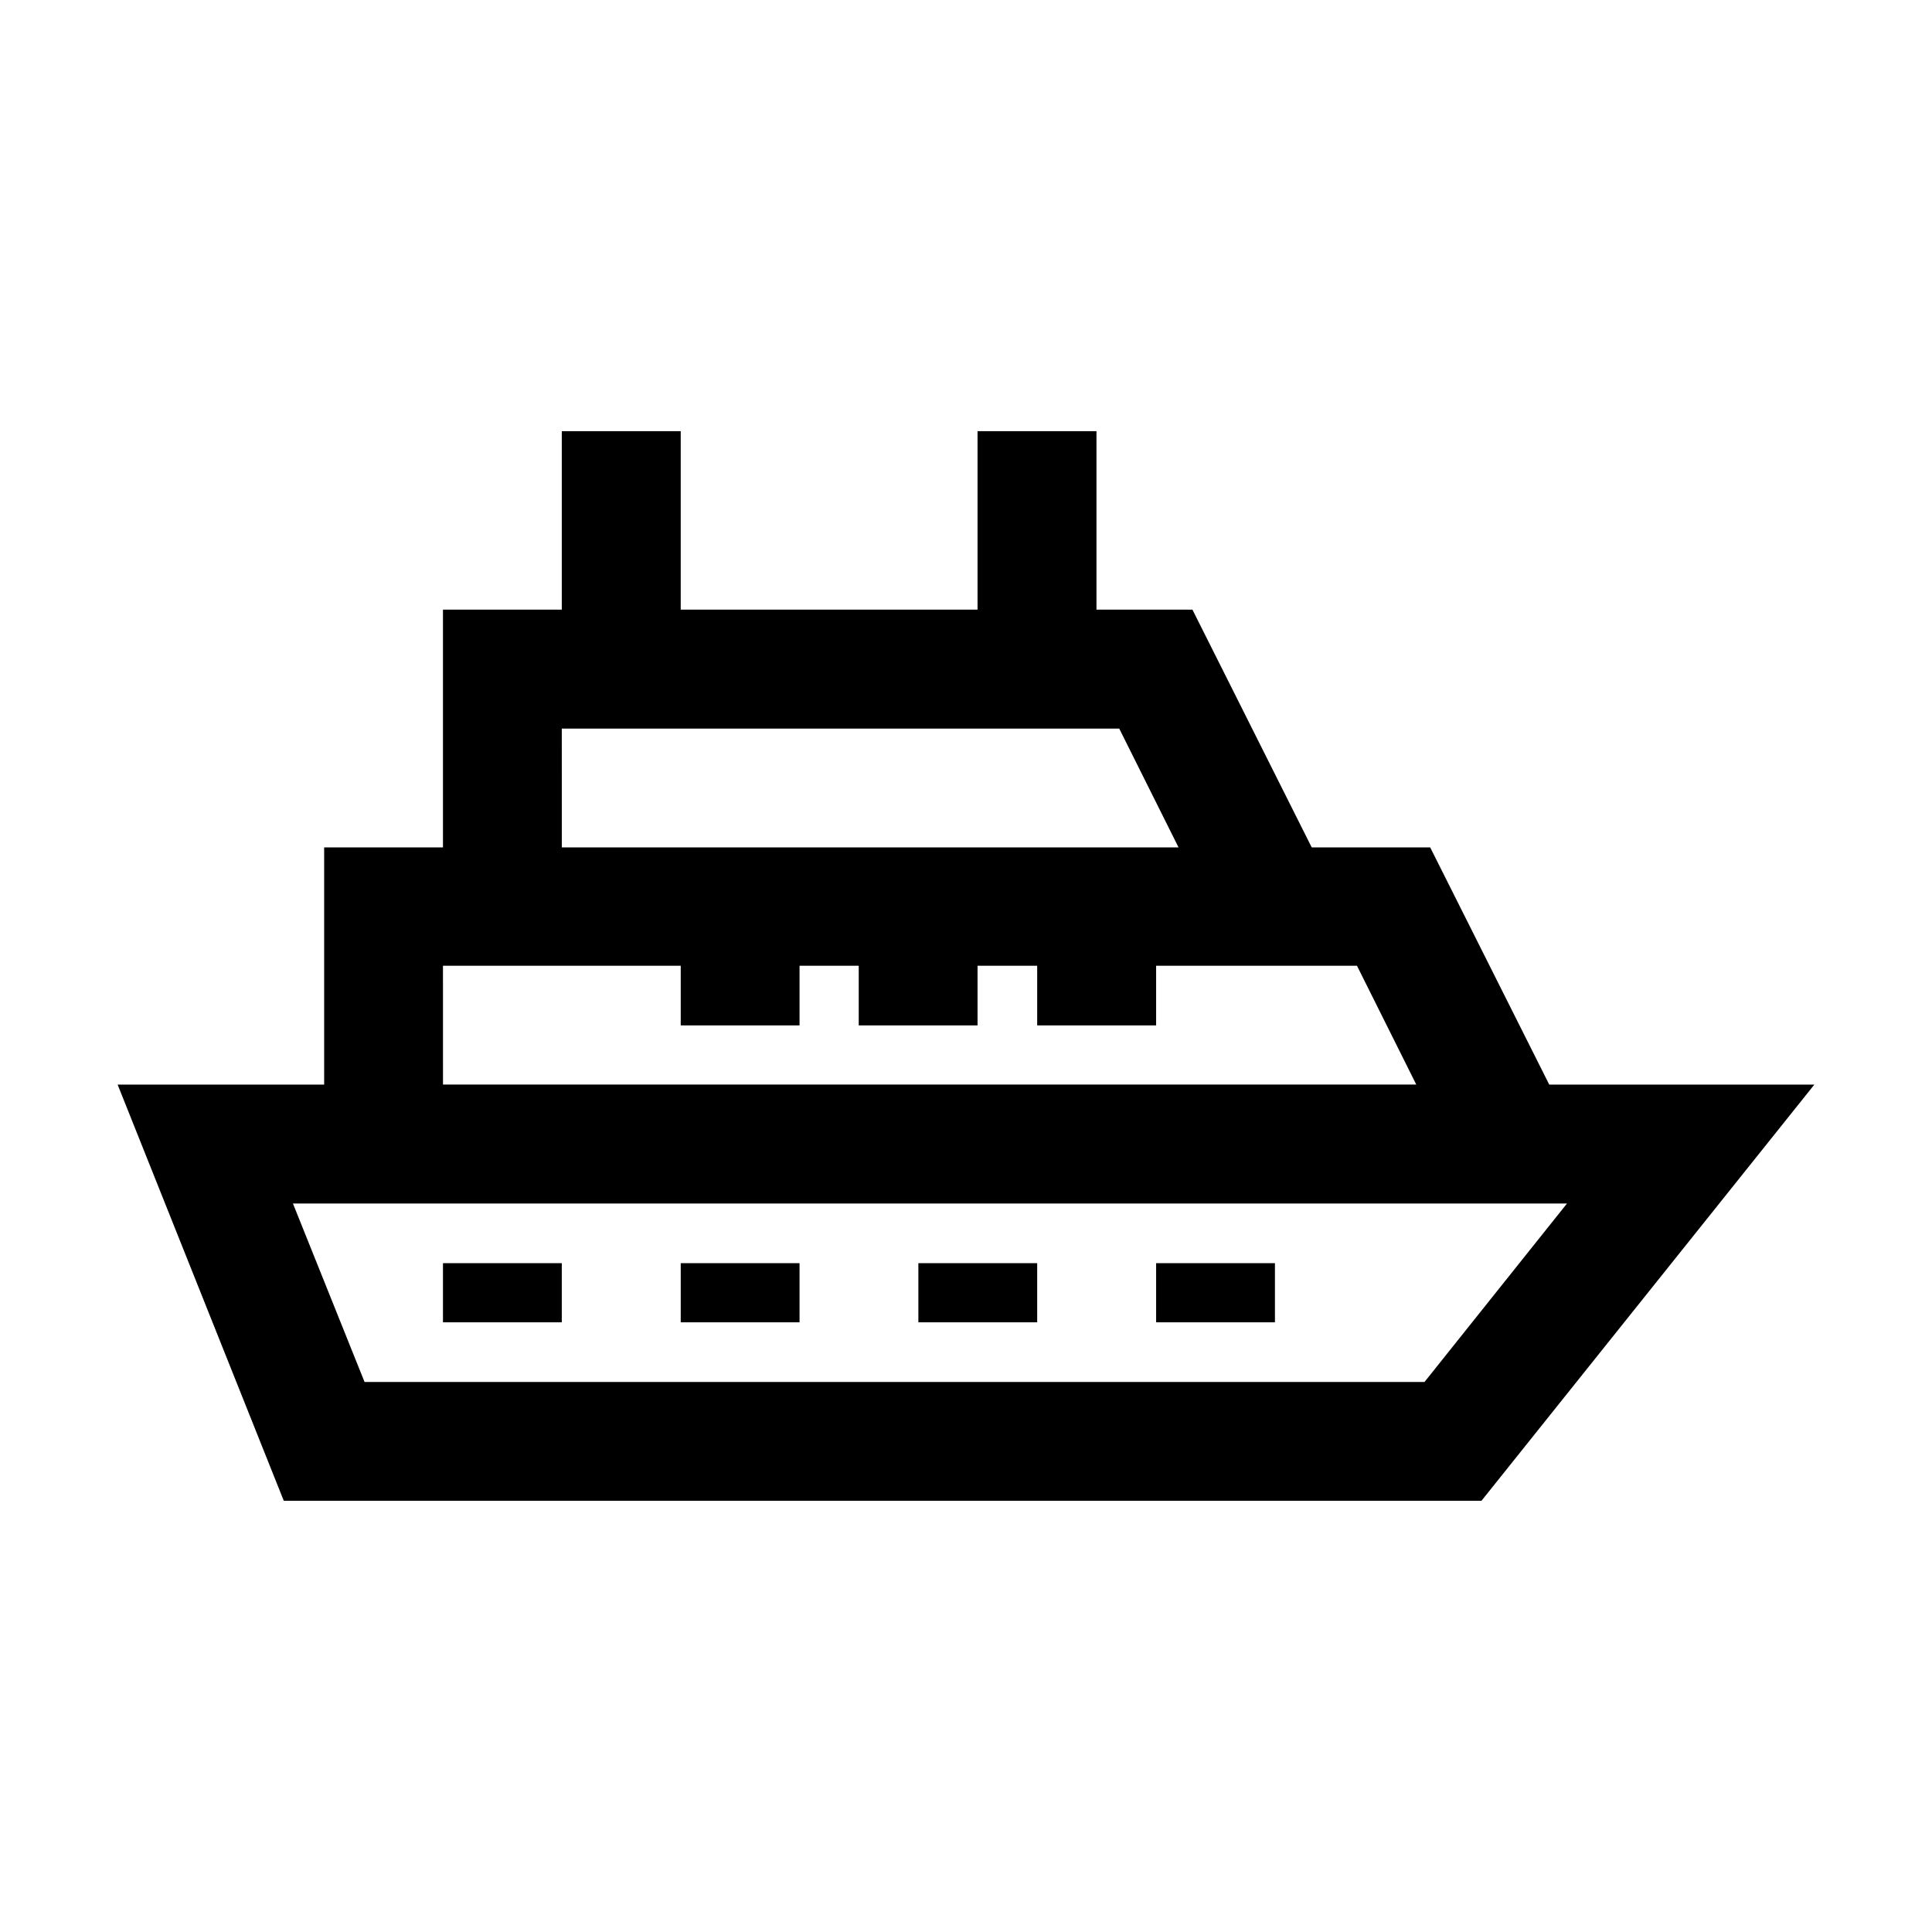
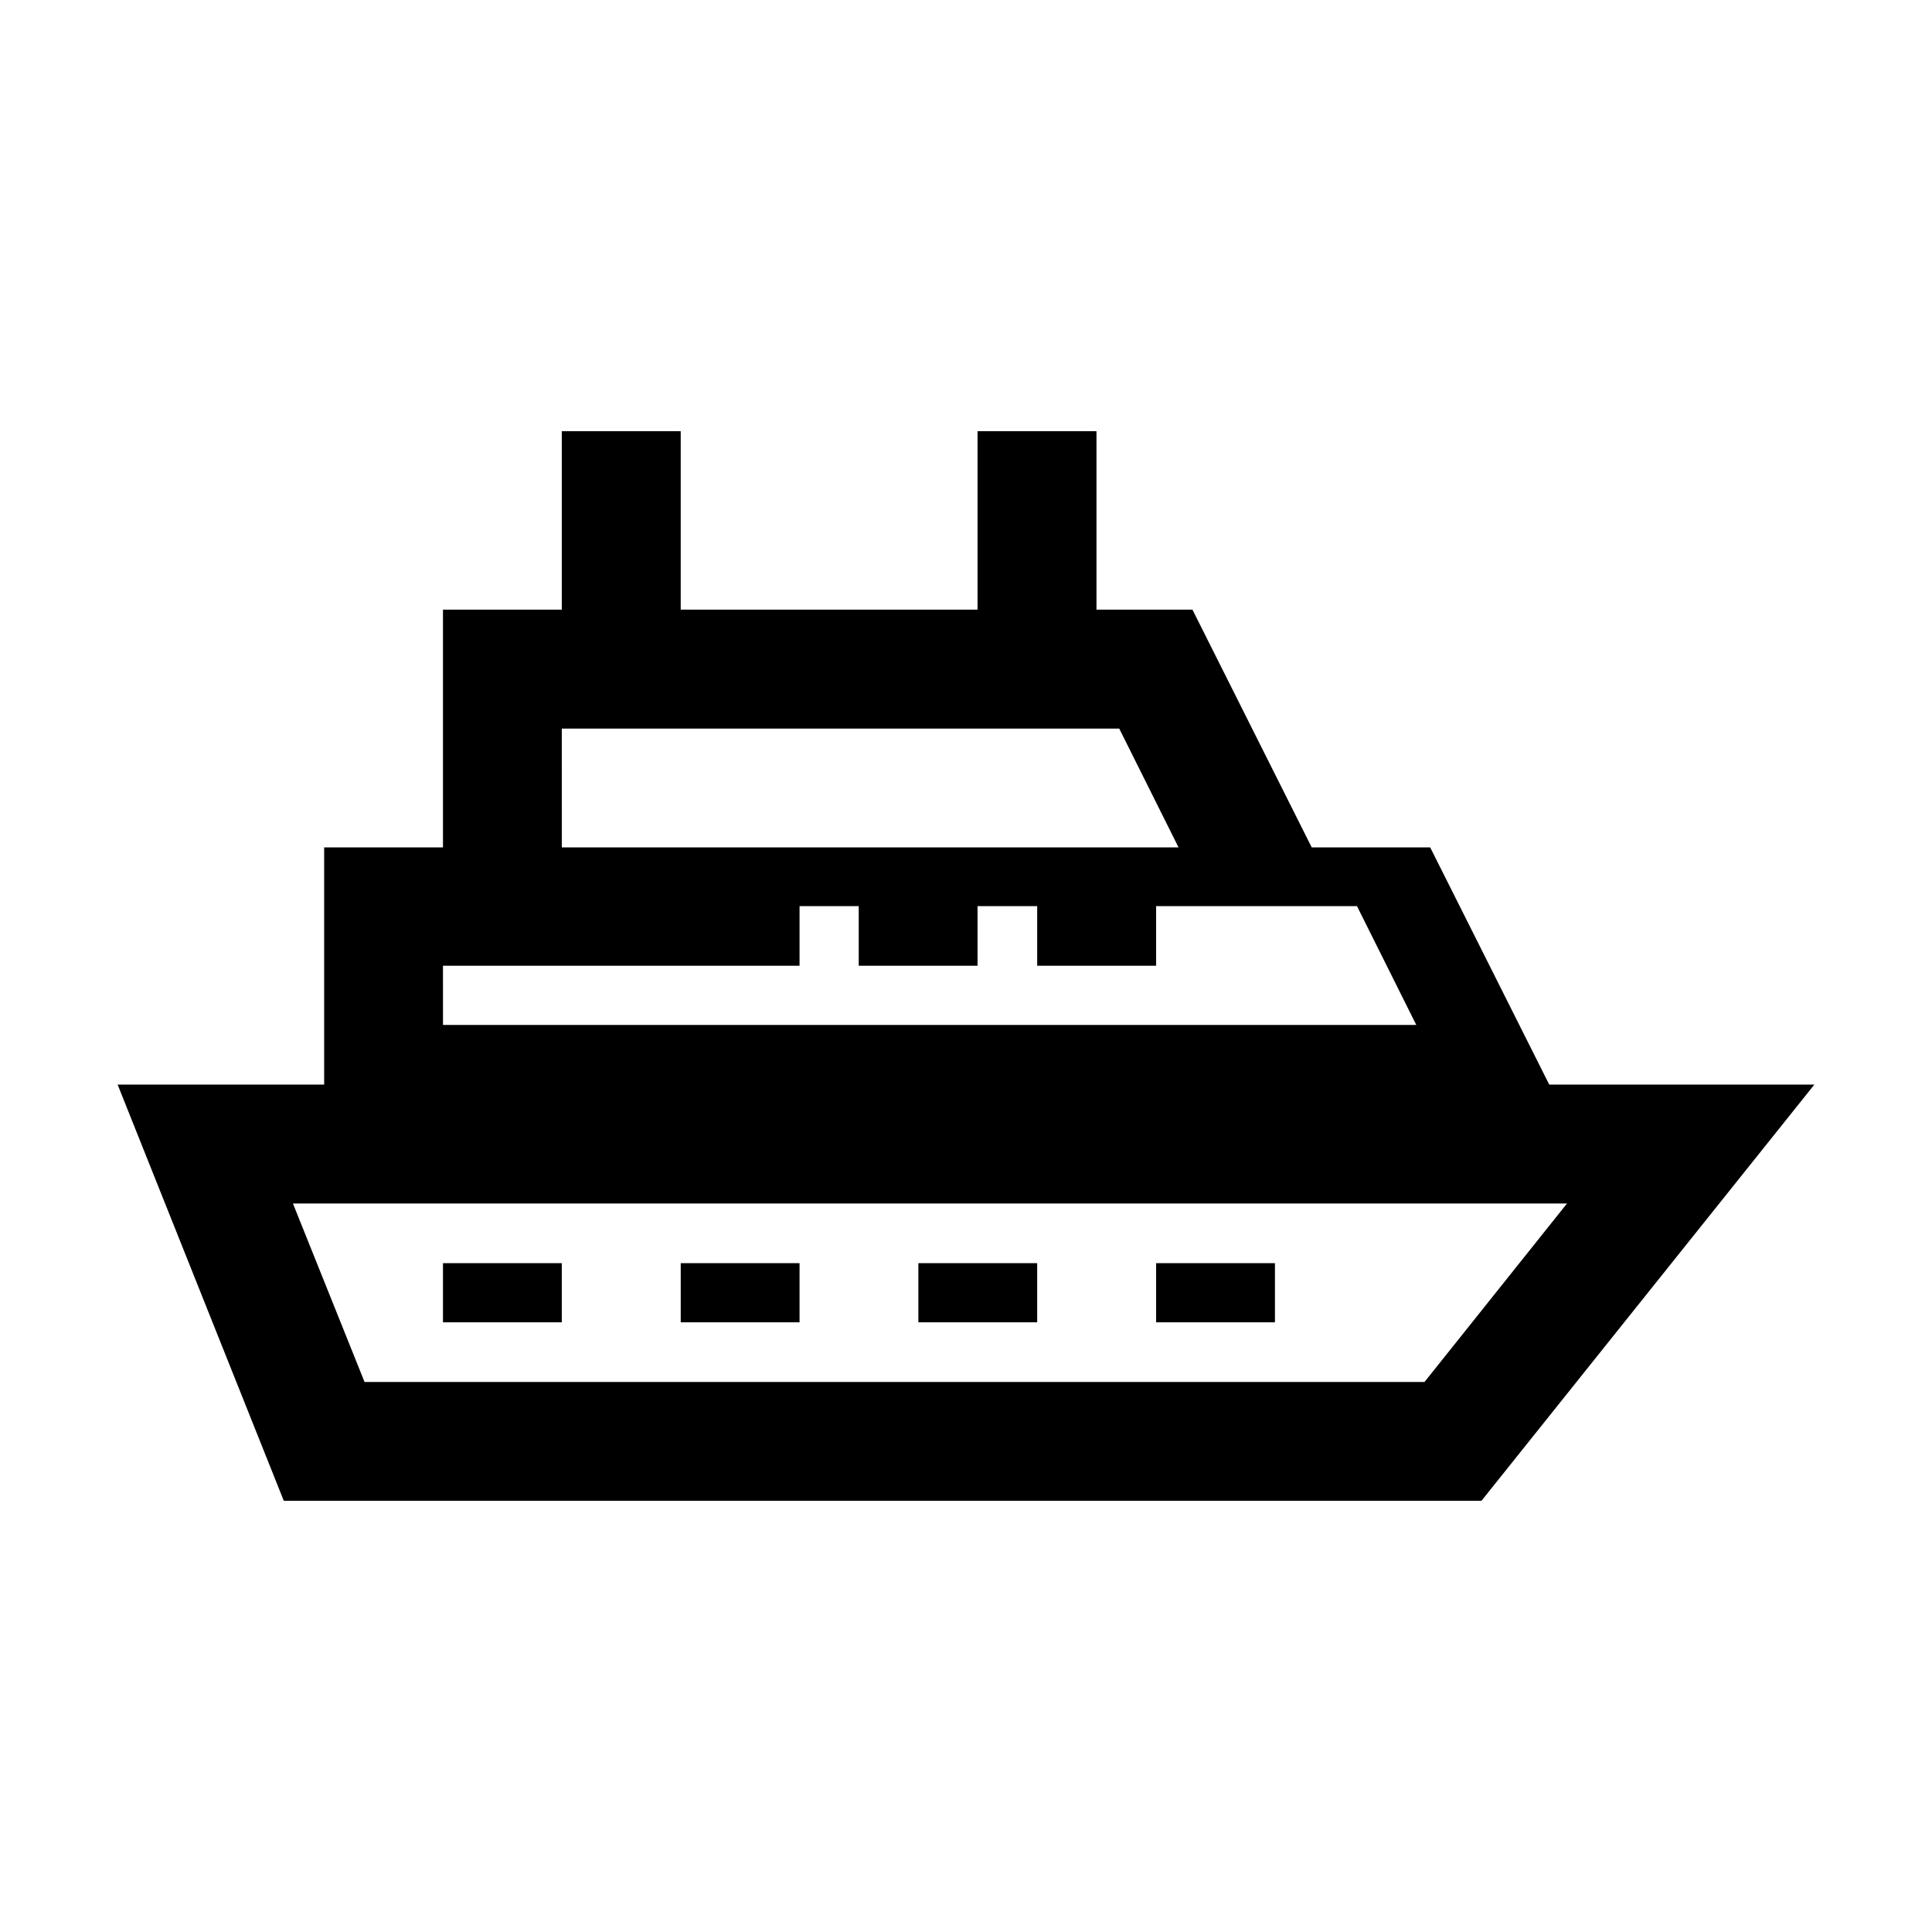
<svg xmlns="http://www.w3.org/2000/svg" fill="#000000" width="800px" height="800px" version="1.1" viewBox="144 144 512 512">
-   <path d="m292.88 258.27v47.293h-31.488v63.008h-31.488v62.852h-54.734l44.035 110.3h317.4l88.223-110.3h-70.266l-31.547-62.855h-31.398l-31.609-63.008h-25.43v-47.293h-31.52v47.293h-78.66v-47.293zm0 78.812h147.73l15.715 31.488h-163.44zm-31.488 62.852h63.008v15.805h31.488v-15.805h15.684v15.805h31.488v-15.805h15.805v15.805h31.52v-15.805h53.227l15.715 31.488h-257.93zm-39.762 63.008h337.64l-37.762 47.293h-280.9zm39.762 15.805v15.684h31.488v-15.684zm63.008 0v15.684h31.488v-15.684zm62.977 0v15.684h31.488v-15.684zm63.008 0v15.684h31.488v-15.684z" />
+   <path d="m292.88 258.27v47.293h-31.488v63.008h-31.488v62.852h-54.734l44.035 110.3h317.4l88.223-110.3h-70.266l-31.547-62.855h-31.398l-31.609-63.008h-25.43v-47.293h-31.52v47.293h-78.66v-47.293zm0 78.812h147.73l15.715 31.488h-163.44zm-31.488 62.852h63.008h31.488v-15.805h15.684v15.805h31.488v-15.805h15.805v15.805h31.52v-15.805h53.227l15.715 31.488h-257.93zm-39.762 63.008h337.64l-37.762 47.293h-280.9zm39.762 15.805v15.684h31.488v-15.684zm63.008 0v15.684h31.488v-15.684zm62.977 0v15.684h31.488v-15.684zm63.008 0v15.684h31.488v-15.684z" />
</svg>